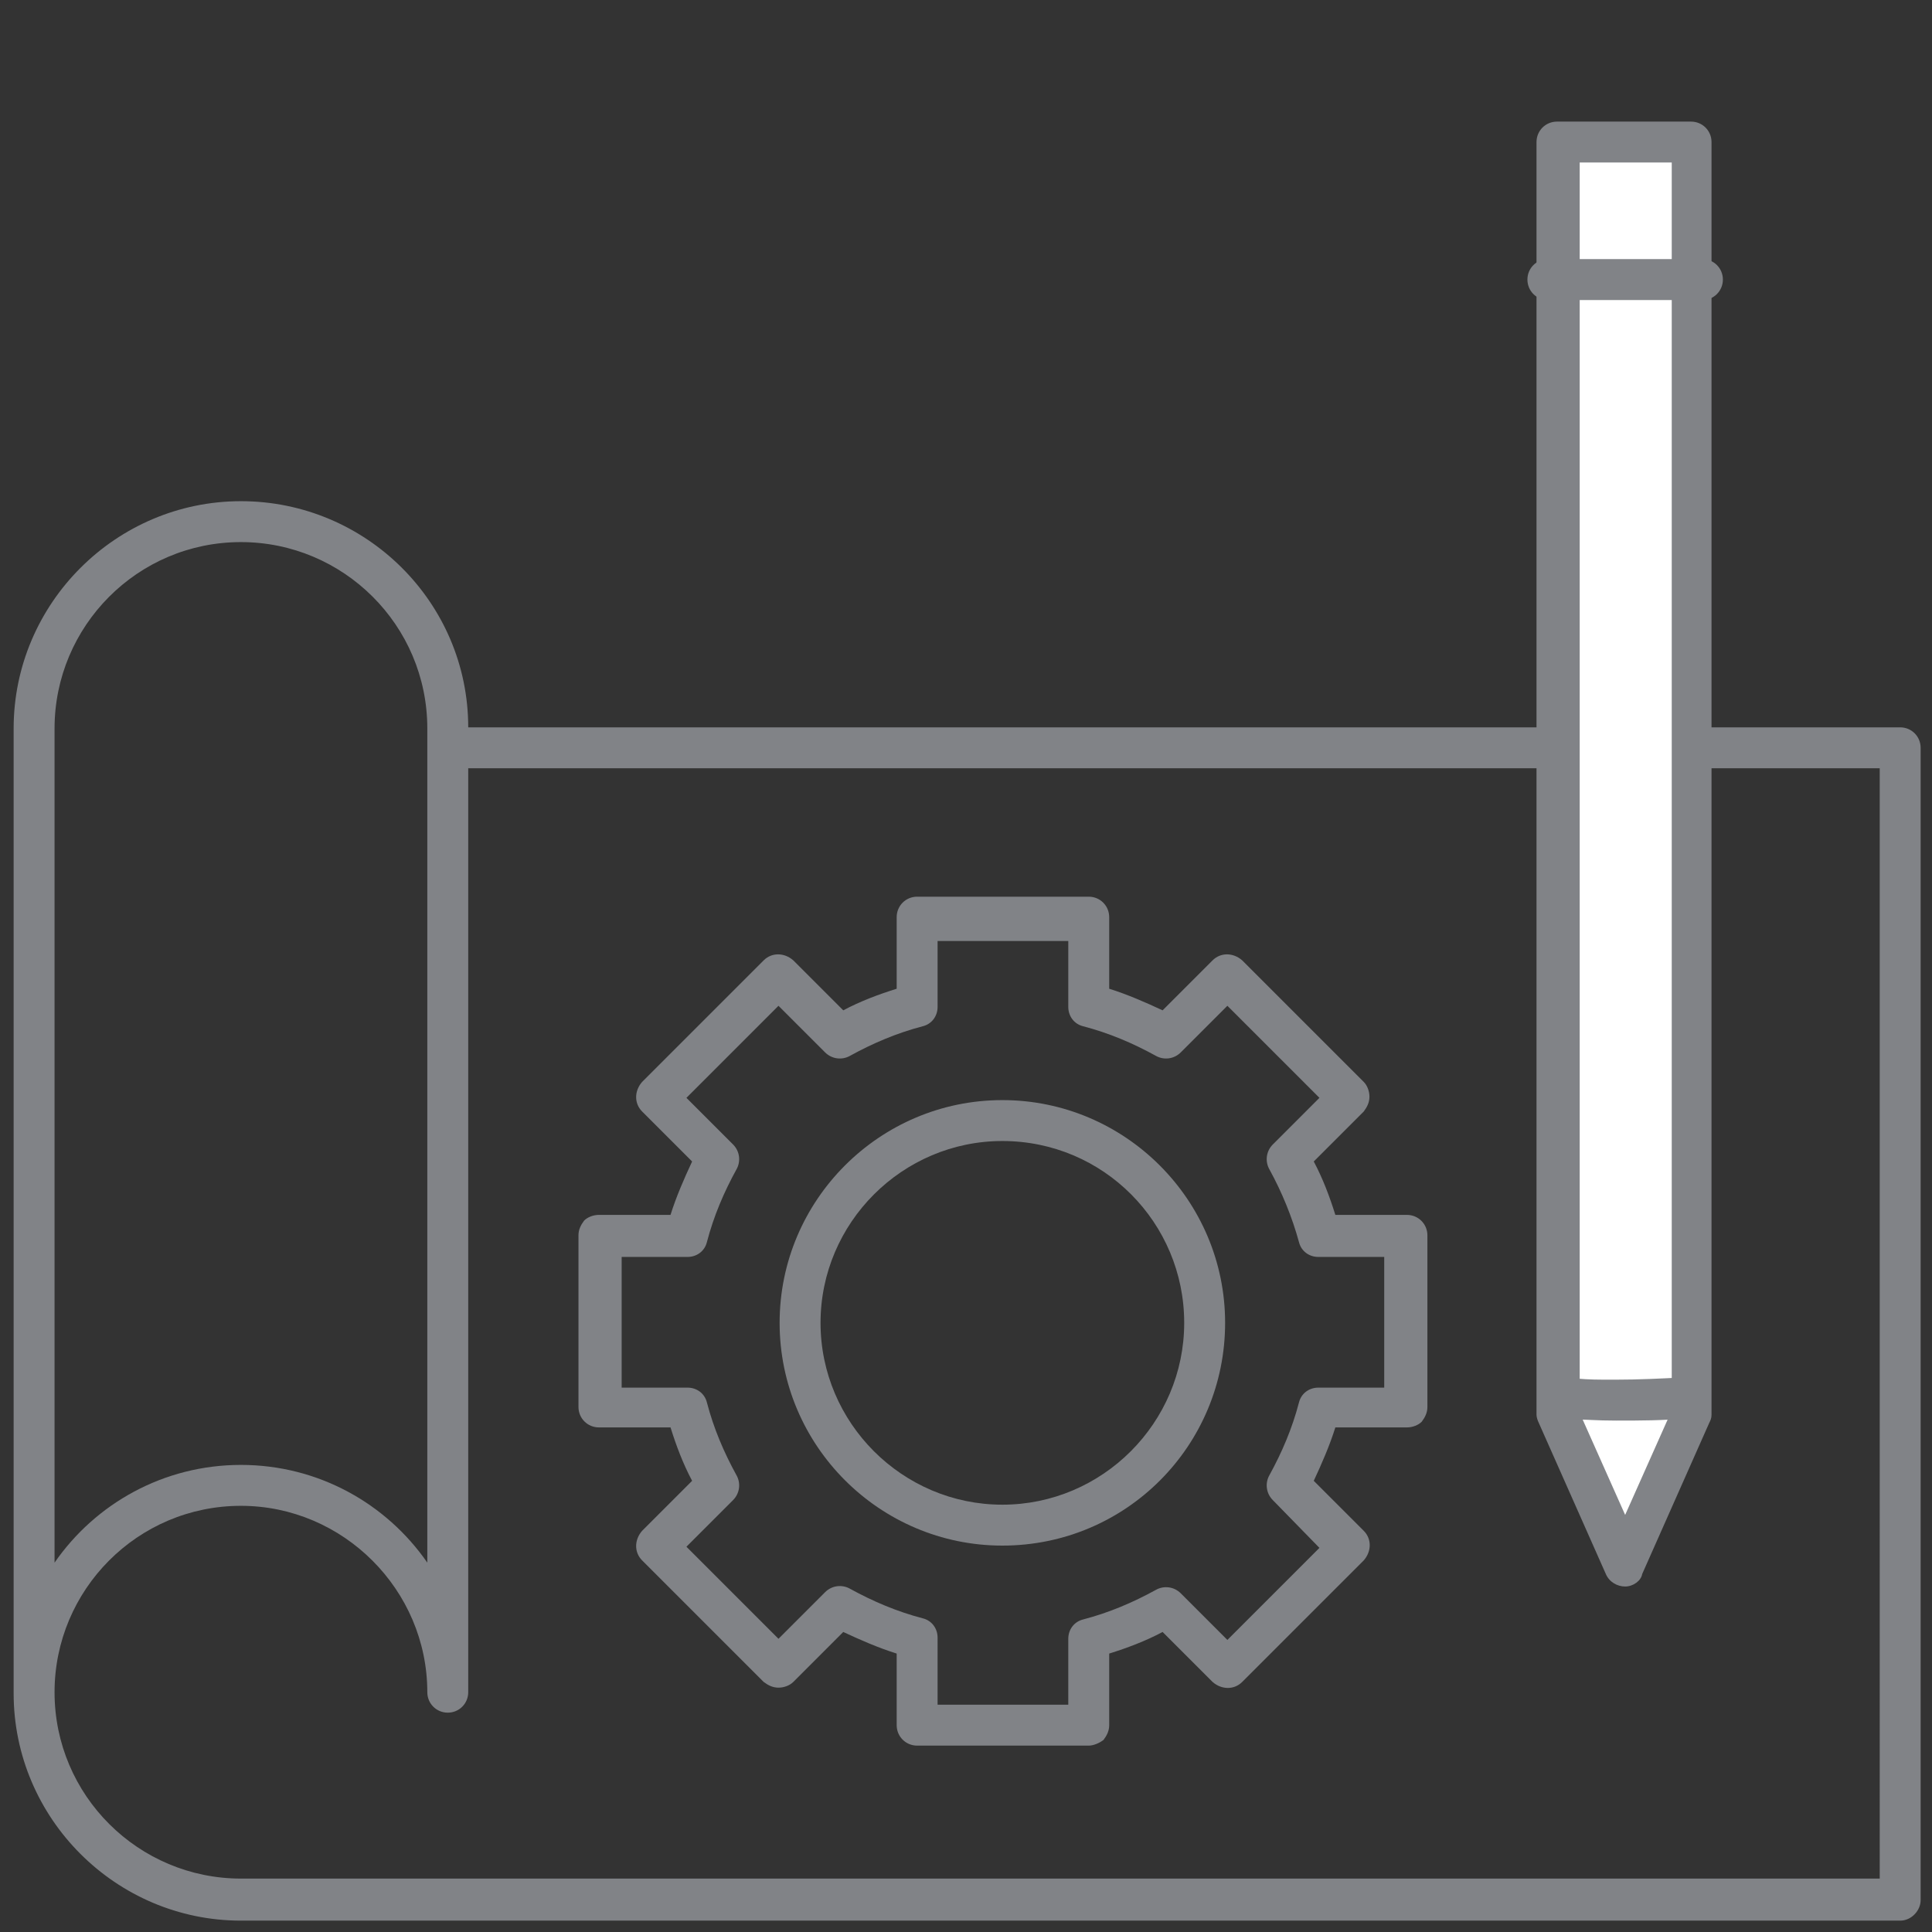
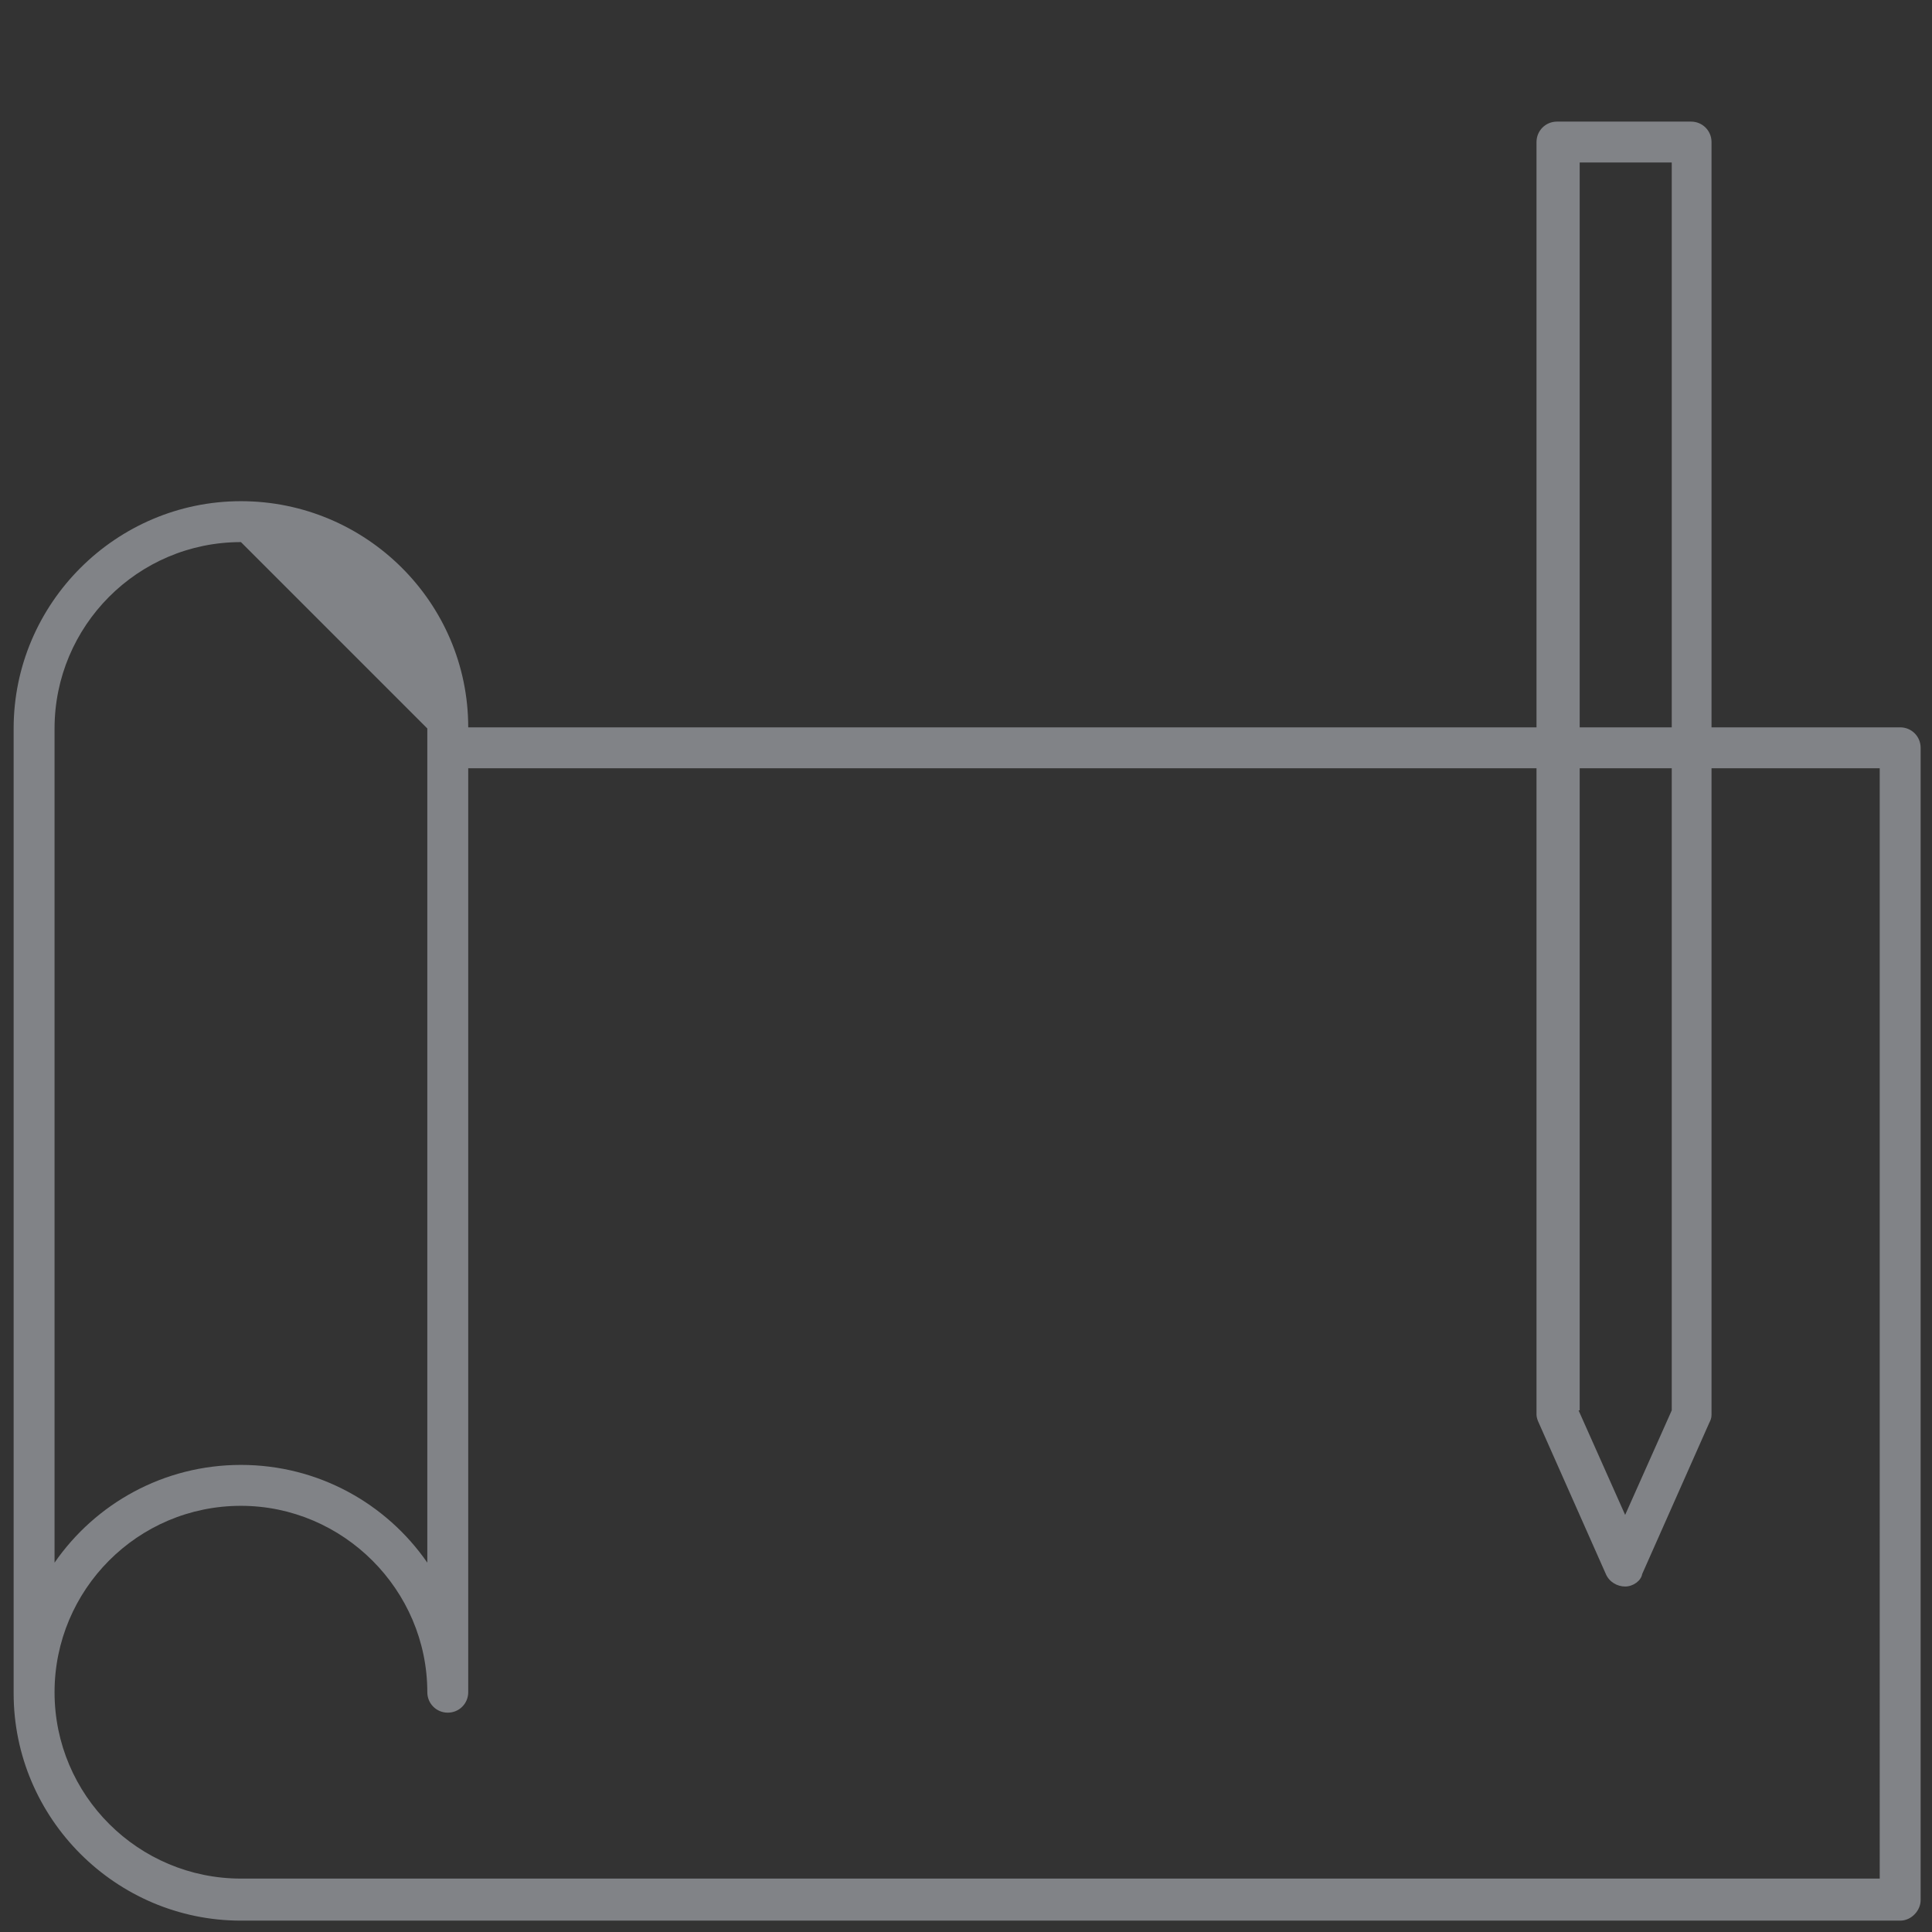
<svg xmlns="http://www.w3.org/2000/svg" version="1.1" id="Layer_1" x="0px" y="0px" viewBox="0 0 170 170" style="enable-background:new 0 0 170 170;" xml:space="preserve">
  <rect x="0" y="0" width="170" height="170" fill="#333333" stroke="none" />
  <style type="text/css">
	.st0{fill:#818387;}
	.st1{fill:#FFFFFF;}
</style>
  <g>
-     <path class="st0" d="M167.2,169h-146c-11,0-20-9-20-20c0-0.3,0-0.6,0-0.8c0-0.1,0-0.2,0-0.3V64.1c0-11,9-20,20-20   c11,0,20,8.9,20,19.9h126c1,0,1.8,0.8,1.8,1.8v101.4C169,168.1,168.2,169,167.2,169z M21.2,132.5c-9.1,0-16.4,7.4-16.4,16.4   c0,9.1,7.4,16.4,16.4,16.4h144.2V67.6H41.2v81.3c0,1-0.8,1.8-1.8,1.8s-1.8-0.8-1.8-1.8C37.6,139.9,30.2,132.5,21.2,132.5z    M21.2,47.7c-9.1,0-16.4,7.4-16.4,16.4v73.4c3.6-5.2,9.6-8.6,16.4-8.6c6.8,0,12.8,3.4,16.4,8.6V64.1C37.6,55,30.2,47.7,21.2,47.7z" />
-     <path class="st0" d="M95.8,153.6L95.8,153.6l-15.1,0c-1,0-1.8-0.8-1.8-1.8l0-6.3c-1.6-0.5-3.2-1.2-4.7-1.9l-4.4,4.4   c-0.3,0.3-0.8,0.5-1.3,0.5c0,0,0,0,0,0c-0.5,0-0.9-0.2-1.3-0.5l-10.7-10.7c-0.7-0.7-0.7-1.8,0-2.6l4.4-4.4   c-0.8-1.5-1.4-3.1-1.9-4.7l-6.3,0c-1,0-1.8-0.8-1.8-1.8l0-15.1c0-0.5,0.2-0.9,0.5-1.3c0.3-0.3,0.8-0.5,1.3-0.5c0,0,0,0,0,0l6.3,0   c0.5-1.6,1.2-3.2,1.9-4.7l-4.4-4.4c-0.7-0.7-0.7-1.8,0-2.6l10.7-10.7c0.7-0.7,1.8-0.7,2.6,0l4.4,4.4c1.5-0.8,3.1-1.4,4.7-1.9l0-6.3   c0-1,0.8-1.8,1.8-1.8c0,0,0,0,0,0l15.1,0c1,0,1.8,0.8,1.8,1.8l0,6.3c1.6,0.5,3.2,1.2,4.7,1.9l4.4-4.4c0.7-0.7,1.8-0.7,2.6,0   l10.7,10.7c0.3,0.3,0.5,0.8,0.5,1.3c0,0.5-0.2,0.9-0.5,1.3l-4.4,4.4c0.8,1.5,1.4,3.1,1.9,4.7l6.3,0c1,0,1.8,0.8,1.8,1.8l0,15.1   c0,0.5-0.2,0.9-0.5,1.3c-0.3,0.3-0.8,0.5-1.3,0.5h0l-6.3,0c-0.5,1.6-1.2,3.2-1.9,4.7l4.4,4.4c0.7,0.7,0.7,1.8,0,2.6l-10.7,10.7   c-0.7,0.7-1.8,0.7-2.6,0l-4.4-4.4c-1.5,0.8-3.1,1.4-4.7,1.9l0,6.3c0,0.5-0.2,0.9-0.5,1.3C96.7,153.4,96.2,153.6,95.8,153.6z    M82.5,150l11.5,0l0-5.8c0-0.8,0.5-1.5,1.3-1.7c2.3-0.6,4.4-1.5,6.4-2.6c0.7-0.4,1.6-0.3,2.2,0.3l4.1,4.1l8.1-8.1L112,132   c-0.6-0.6-0.7-1.5-0.3-2.2c1.1-2,2-4.1,2.6-6.4c0.2-0.8,0.9-1.3,1.7-1.3h0l5.8,0l0-11.5l-5.8,0c-0.8,0-1.5-0.5-1.7-1.3   c-0.6-2.2-1.5-4.4-2.6-6.4c-0.4-0.7-0.3-1.6,0.3-2.2l4.1-4.1l-8.1-8.1l-4.1,4.1c-0.6,0.6-1.5,0.7-2.2,0.3c-2-1.1-4.1-2-6.4-2.6   c-0.8-0.2-1.3-0.9-1.3-1.7l0-5.8l-11.5,0l0,5.8c0,0.8-0.5,1.5-1.3,1.7c-2.3,0.6-4.4,1.5-6.4,2.6c-0.7,0.4-1.6,0.3-2.2-0.3l-4.1-4.1   l-8.1,8.1l4.1,4.1c0.6,0.6,0.7,1.5,0.3,2.2c-1.1,2-2,4.1-2.6,6.4c-0.2,0.8-0.9,1.3-1.7,1.3c0,0,0,0,0,0l-5.8,0l0,11.5l5.8,0   c0.8,0,1.5,0.5,1.7,1.3c0.6,2.3,1.5,4.4,2.6,6.4c0.4,0.7,0.3,1.6-0.3,2.2l-4.1,4.1l8.1,8.1l4.1-4.1c0.6-0.6,1.5-0.7,2.2-0.3   c2,1.1,4.1,2,6.4,2.6c0.8,0.2,1.3,0.9,1.3,1.7L82.5,150z" />
-     <path class="st0" d="M88.2,136c-10.8,0-19.6-8.8-19.6-19.6s8.8-19.6,19.6-19.6c10.8,0,19.6,8.8,19.6,19.6S99.1,136,88.2,136z    M88.2,100.4c-8.8,0-16,7.2-16,16s7.2,16,16,16c8.8,0,16-7.2,16-16S97.1,100.4,88.2,100.4z" />
-     <polygon class="st1" points="143,137.7 148.9,124.5 148.9,12.5 137.1,12.5 137.1,124.5  " />
+     <path class="st0" d="M167.2,169h-146c-11,0-20-9-20-20c0-0.3,0-0.6,0-0.8c0-0.1,0-0.2,0-0.3V64.1c0-11,9-20,20-20   c11,0,20,8.9,20,19.9h126c1,0,1.8,0.8,1.8,1.8v101.4C169,168.1,168.2,169,167.2,169z M21.2,132.5c-9.1,0-16.4,7.4-16.4,16.4   c0,9.1,7.4,16.4,16.4,16.4h144.2V67.6H41.2v81.3c0,1-0.8,1.8-1.8,1.8s-1.8-0.8-1.8-1.8C37.6,139.9,30.2,132.5,21.2,132.5z    M21.2,47.7c-9.1,0-16.4,7.4-16.4,16.4v73.4c3.6-5.2,9.6-8.6,16.4-8.6c6.8,0,12.8,3.4,16.4,8.6V64.1z" />
    <path class="st0" d="M143,139.6c-0.7,0-1.4-0.4-1.7-1.1l-5.9-13.3c-0.1-0.2-0.2-0.5-0.2-0.7v-112c0-1,0.8-1.8,1.8-1.8h11.8   c1,0,1.8,0.8,1.8,1.8v112c0,0.3-0.1,0.5-0.2,0.7l-5.9,13.3C144.4,139.1,143.7,139.6,143,139.6z M138.9,124.1l4.1,9.2l4.1-9.2V14.3   h-8.1V124.1z" />
-     <path class="st0" d="M149.8,26.4h-13.6c-1,0-1.8-0.8-1.8-1.8c0-1,0.8-1.8,1.8-1.8h13.6c1,0,1.8,0.8,1.8,1.8   C151.6,25.6,150.8,26.4,149.8,26.4z" />
-     <path class="st0" d="M142.2,125c-1.8,0-2.5-0.1-3.7-0.1l-0.9-0.1c-1-0.1-1.7-0.9-1.7-1.9c0.1-1,0.9-1.7,1.9-1.7l0.9,0.1   c1.2,0.1,1.8,0.1,3.4,0.1c2.1,0,4.1-0.1,6-0.2c1-0.1,1.9,0.7,1.9,1.7c0.1,1-0.7,1.9-1.7,1.9C146.4,125,144.3,125,142.2,125z" />
  </g>
</svg>